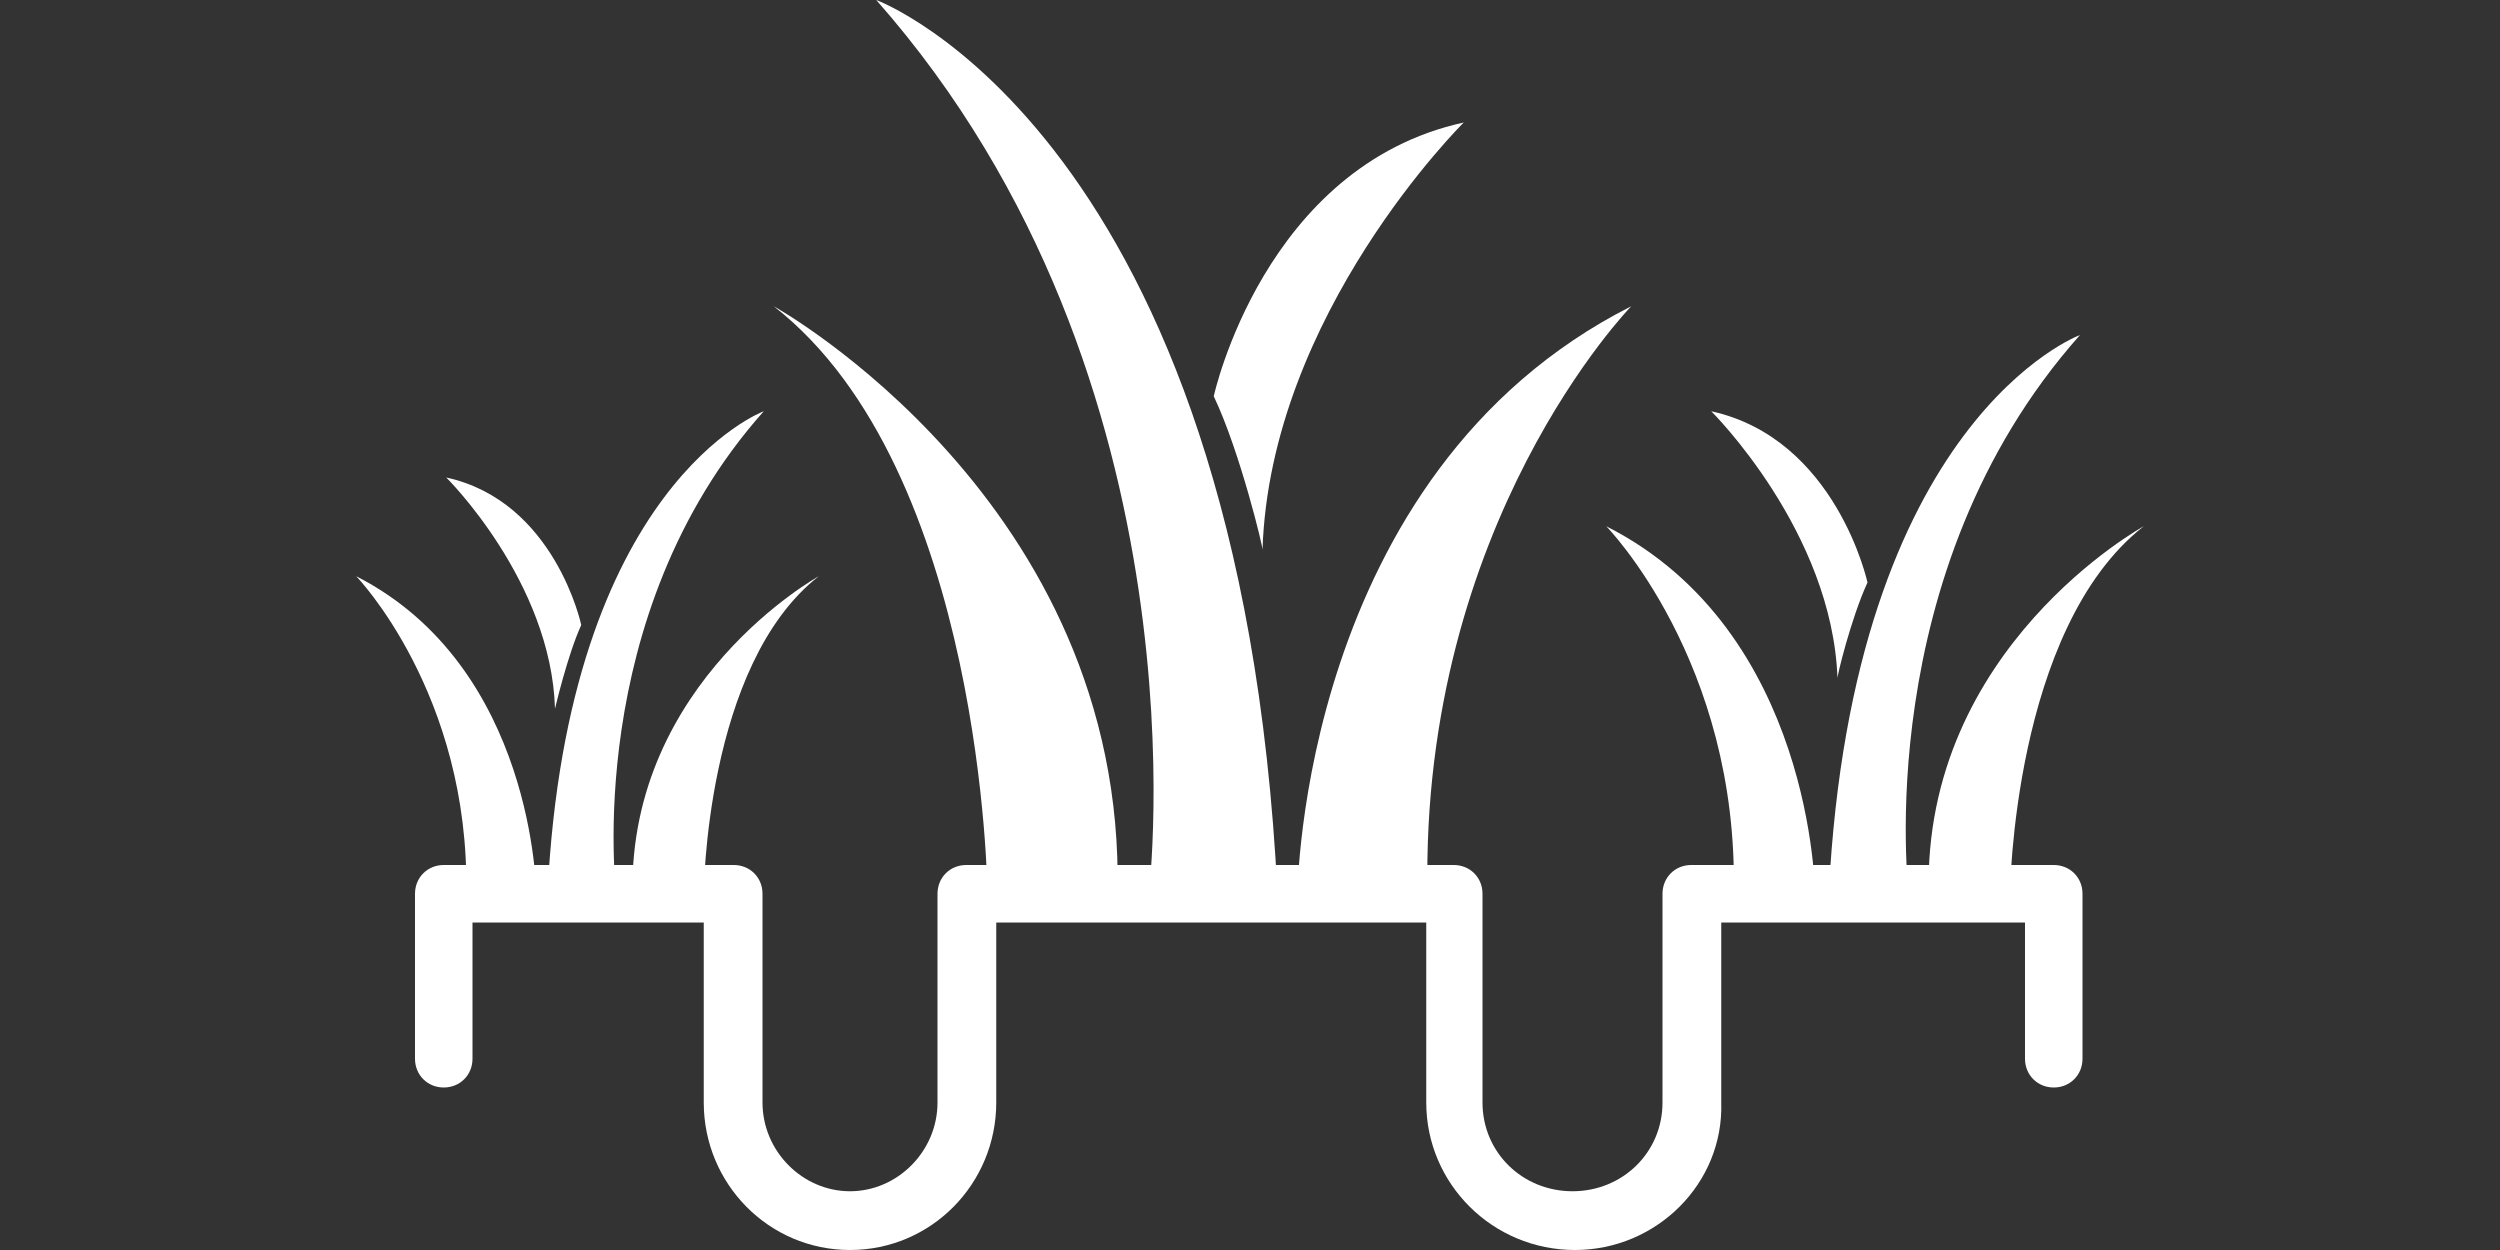
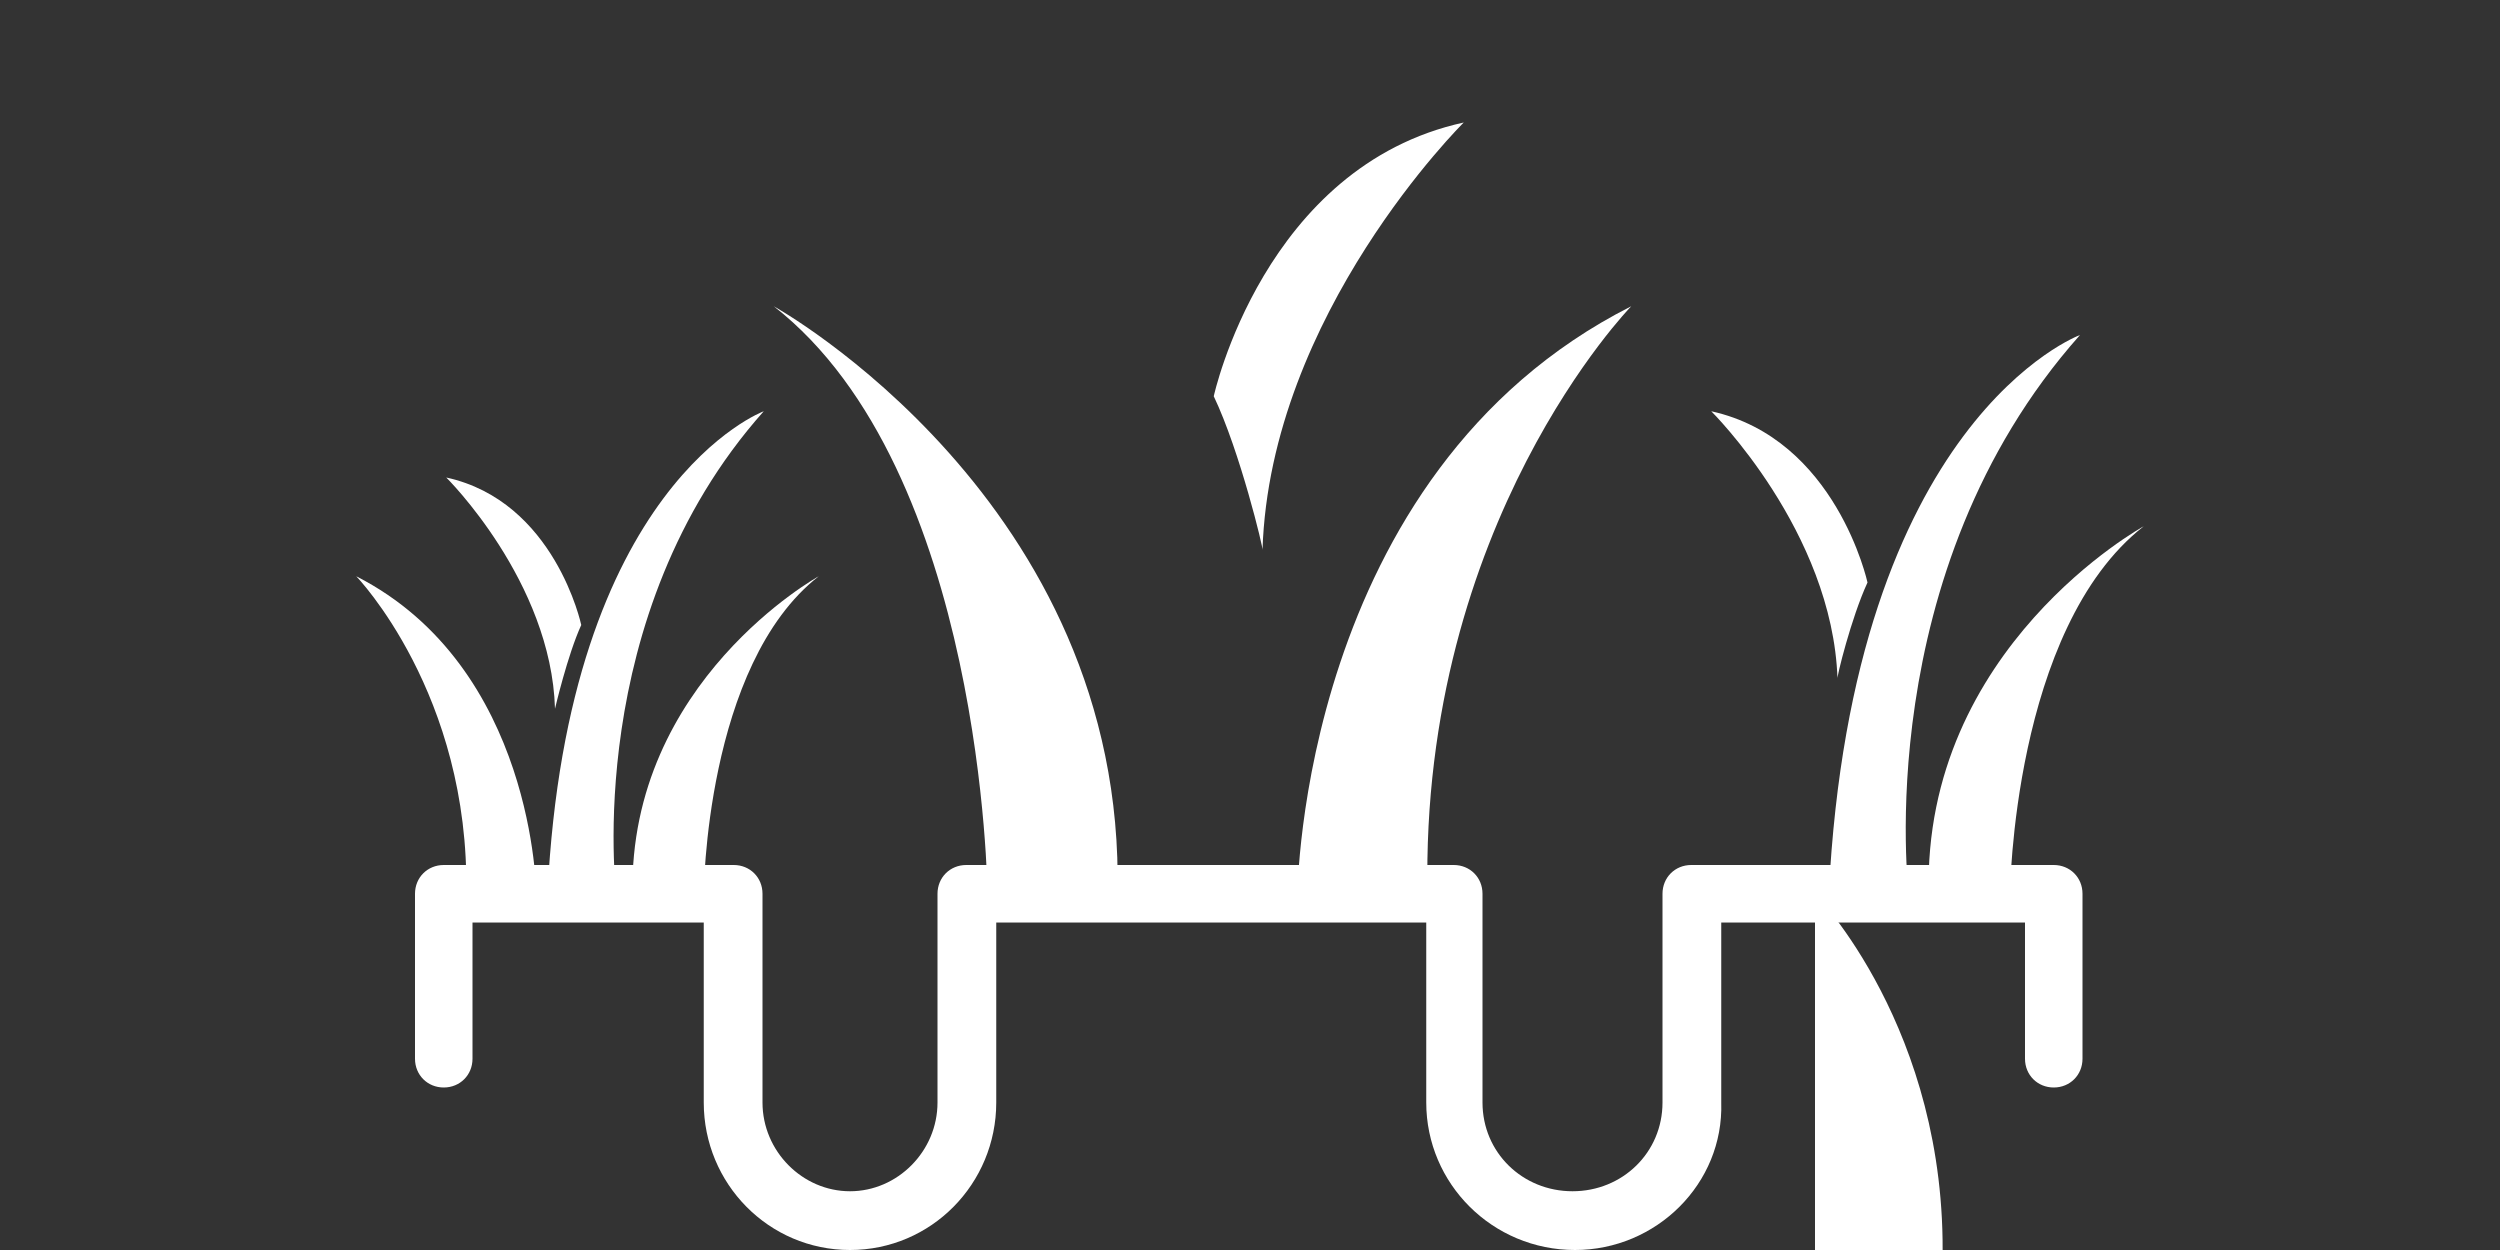
<svg xmlns="http://www.w3.org/2000/svg" version="1.1" id="Layer_1" x="0px" y="0px" viewBox="0 0 200 100" style="enable-background:new 0 0 200 100;" xml:space="preserve">
  <rect x="0" y="0" width="200" height="100" fill="#333333" stroke="none" />
  <style type="text/css">
	.st0{fill:#FFFFFF;}
</style>
  <g>
    <g>
      <g>
        <path class="st0" d="M79,71.5c0,0-0.3-33.9-17.1-47c0,0,28.2,15.6,27.5,47H79z" />
      </g>
    </g>
    <g>
      <g>
-         <path class="st0" d="M91.9,71.5c0,0,5.1-41-21.8-71.5c0,0,29.1,10.7,32.1,71.5H91.9z" />
-       </g>
+         </g>
    </g>
    <g>
      <g>
        <path class="st0" d="M103.8,71.5c0,0,0.2-33.6,26.7-47c0,0-16.9,17.3-16.3,47H103.8z" />
      </g>
    </g>
    <g>
      <g>
        <path class="st0" d="M97.1,31.7c0,0,4-18.4,20-21.9c0,0-15.5,15.3-16.1,34.2C101.1,44,99.2,36.1,97.1,31.7" />
      </g>
    </g>
  </g>
  <g>
    <g>
      <g>
        <path class="st0" d="M160.8,71.5c0,0,0.2-21.2,10.7-29.4c0,0-17.7,9.7-17.2,29.4H160.8z" />
      </g>
    </g>
    <g>
      <g>
        <path class="st0" d="M152.7,71.5c0,0-3.2-25.7,13.7-44.7c0,0-18.2,6.7-20.1,44.7H152.7z" />
      </g>
    </g>
    <g>
      <g>
-         <path class="st0" d="M145.2,71.5c0,0-0.1-21-16.7-29.4c0,0,10.6,10.8,10.2,29.4H145.2z" />
+         <path class="st0" d="M145.2,71.5c0,0,10.6,10.8,10.2,29.4H145.2z" />
      </g>
    </g>
    <g>
      <g>
        <path class="st0" d="M149.4,46.6c0,0-2.5-11.5-12.5-13.7c0,0,9.7,9.6,10.1,21.4C146.9,54.3,148.1,49.4,149.4,46.6" />
      </g>
    </g>
  </g>
  <g>
    <g>
      <g>
        <path class="st0" d="M56.3,71.5c0,0,0.1-18.3,9.2-25.4c0,0-15.2,8.4-14.9,25.4H56.3z" />
      </g>
    </g>
    <g>
      <g>
        <path class="st0" d="M49.3,71.5c0,0-2.8-22.2,11.8-38.6c0,0-15.7,5.8-17.3,38.6H49.3z" />
      </g>
    </g>
    <g>
      <g>
        <path class="st0" d="M42.9,71.5c0,0-0.1-18.1-14.4-25.4c0,0,9.1,9.4,8.8,25.4H42.9z" />
      </g>
    </g>
    <g>
      <g>
        <path class="st0" d="M46.5,50c0,0-2.1-9.9-10.8-11.8c0,0,8.4,8.3,8.7,18.5C44.4,56.7,45.4,52.4,46.5,50" />
      </g>
    </g>
  </g>
  <g>
    <path class="st0" d="M126,100c-6.6,0-11.9-5.3-11.9-11.8V73.8H79.7v14.4c0,6.5-5.2,11.8-11.7,11.8s-11.7-5.3-11.7-11.8V73.8H37.8   v10.9c0,1.3-1,2.3-2.3,2.3s-2.3-1-2.3-2.3V71.5c0-1.3,1-2.3,2.3-2.3h23.2c1.3,0,2.3,1,2.3,2.3v16.7c0,3.9,3.2,7.1,7,7.1   s7-3.2,7-7.1V71.5c0-1.3,1-2.3,2.3-2.3h39c1.3,0,2.3,1,2.3,2.3v16.7c0,4,3.2,7.1,7.2,7.1s7.2-3.1,7.2-7.1V71.5c0-1.3,1-2.3,2.3-2.3   h29c1.3,0,2.3,1,2.3,2.3v13.2c0,1.3-1,2.3-2.3,2.3s-2.3-1-2.3-2.3V73.8h-24.3v14.4C137.9,94.7,132.5,100,126,100z" />
  </g>
</svg>